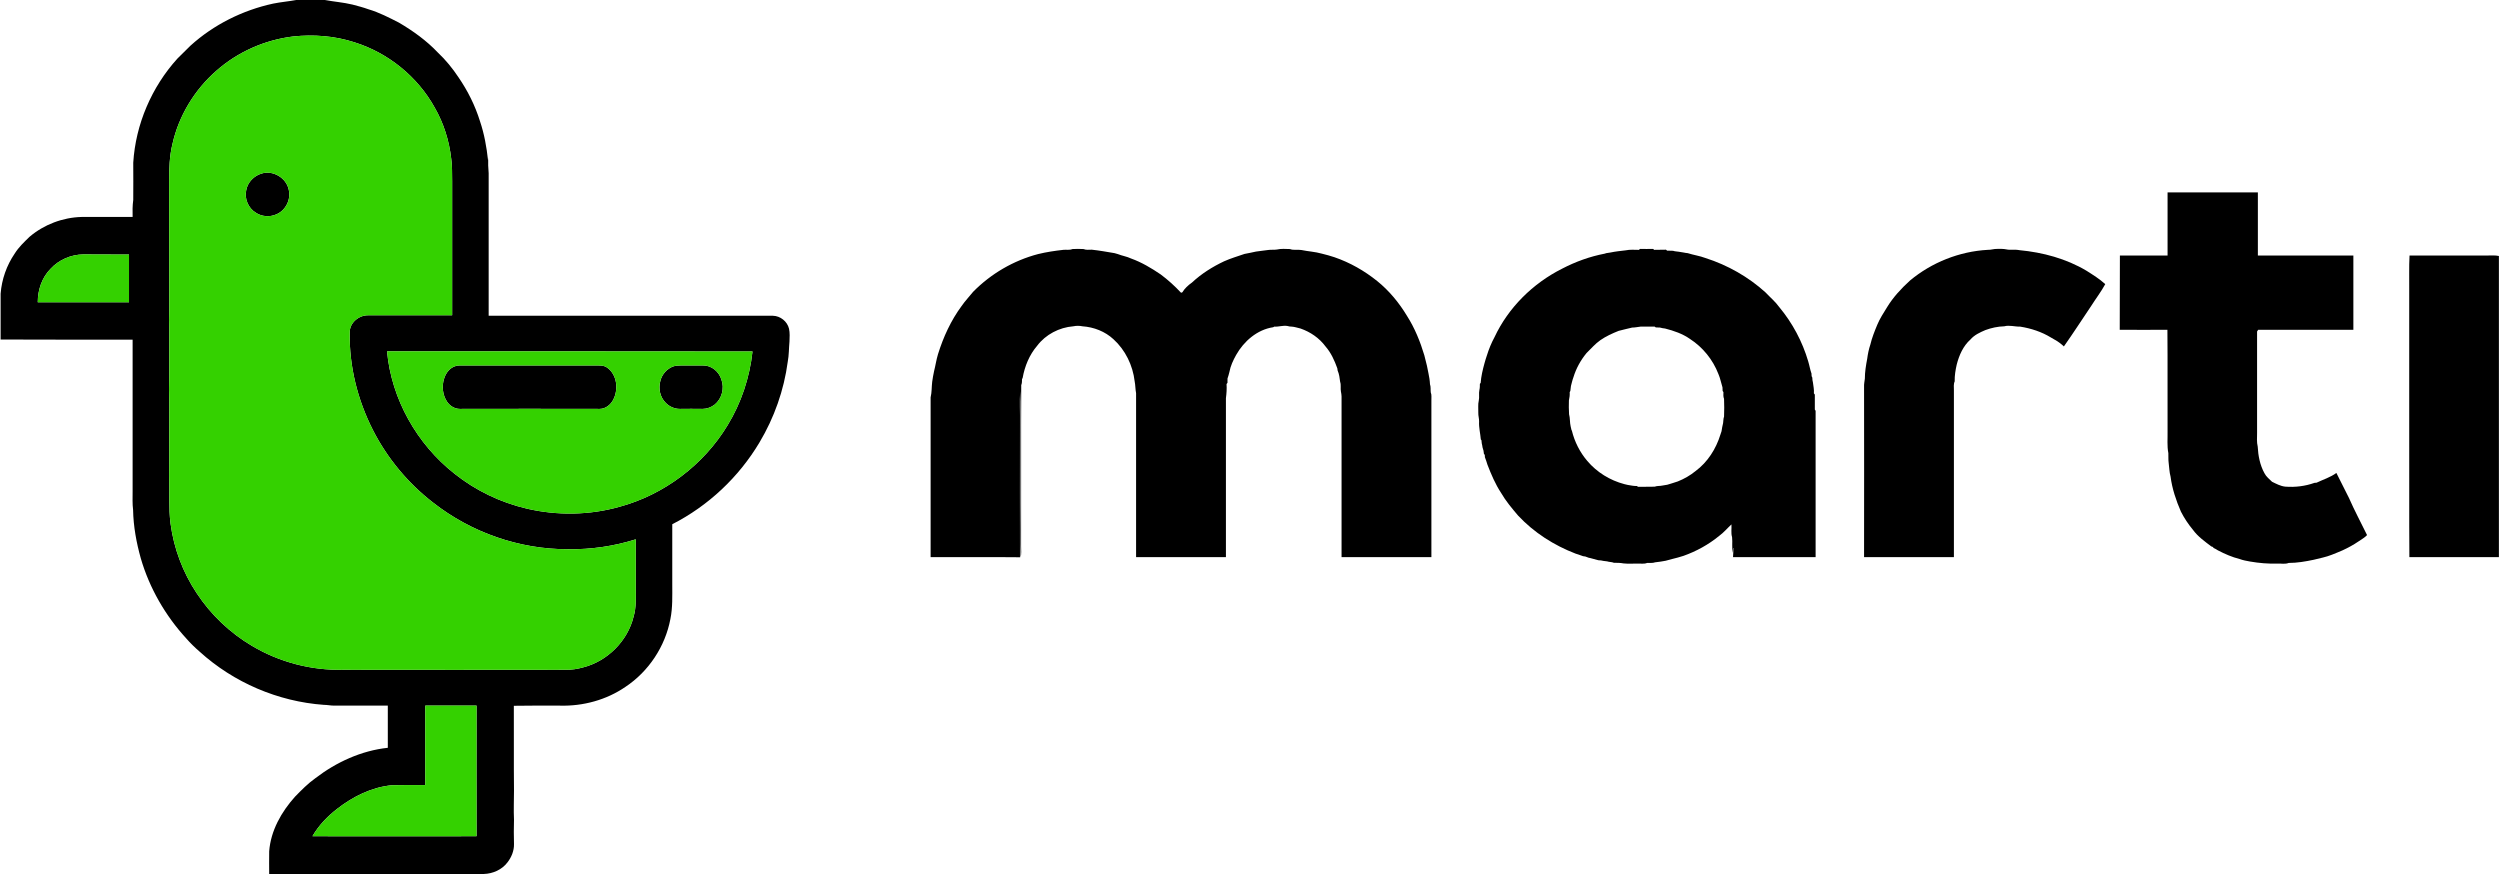
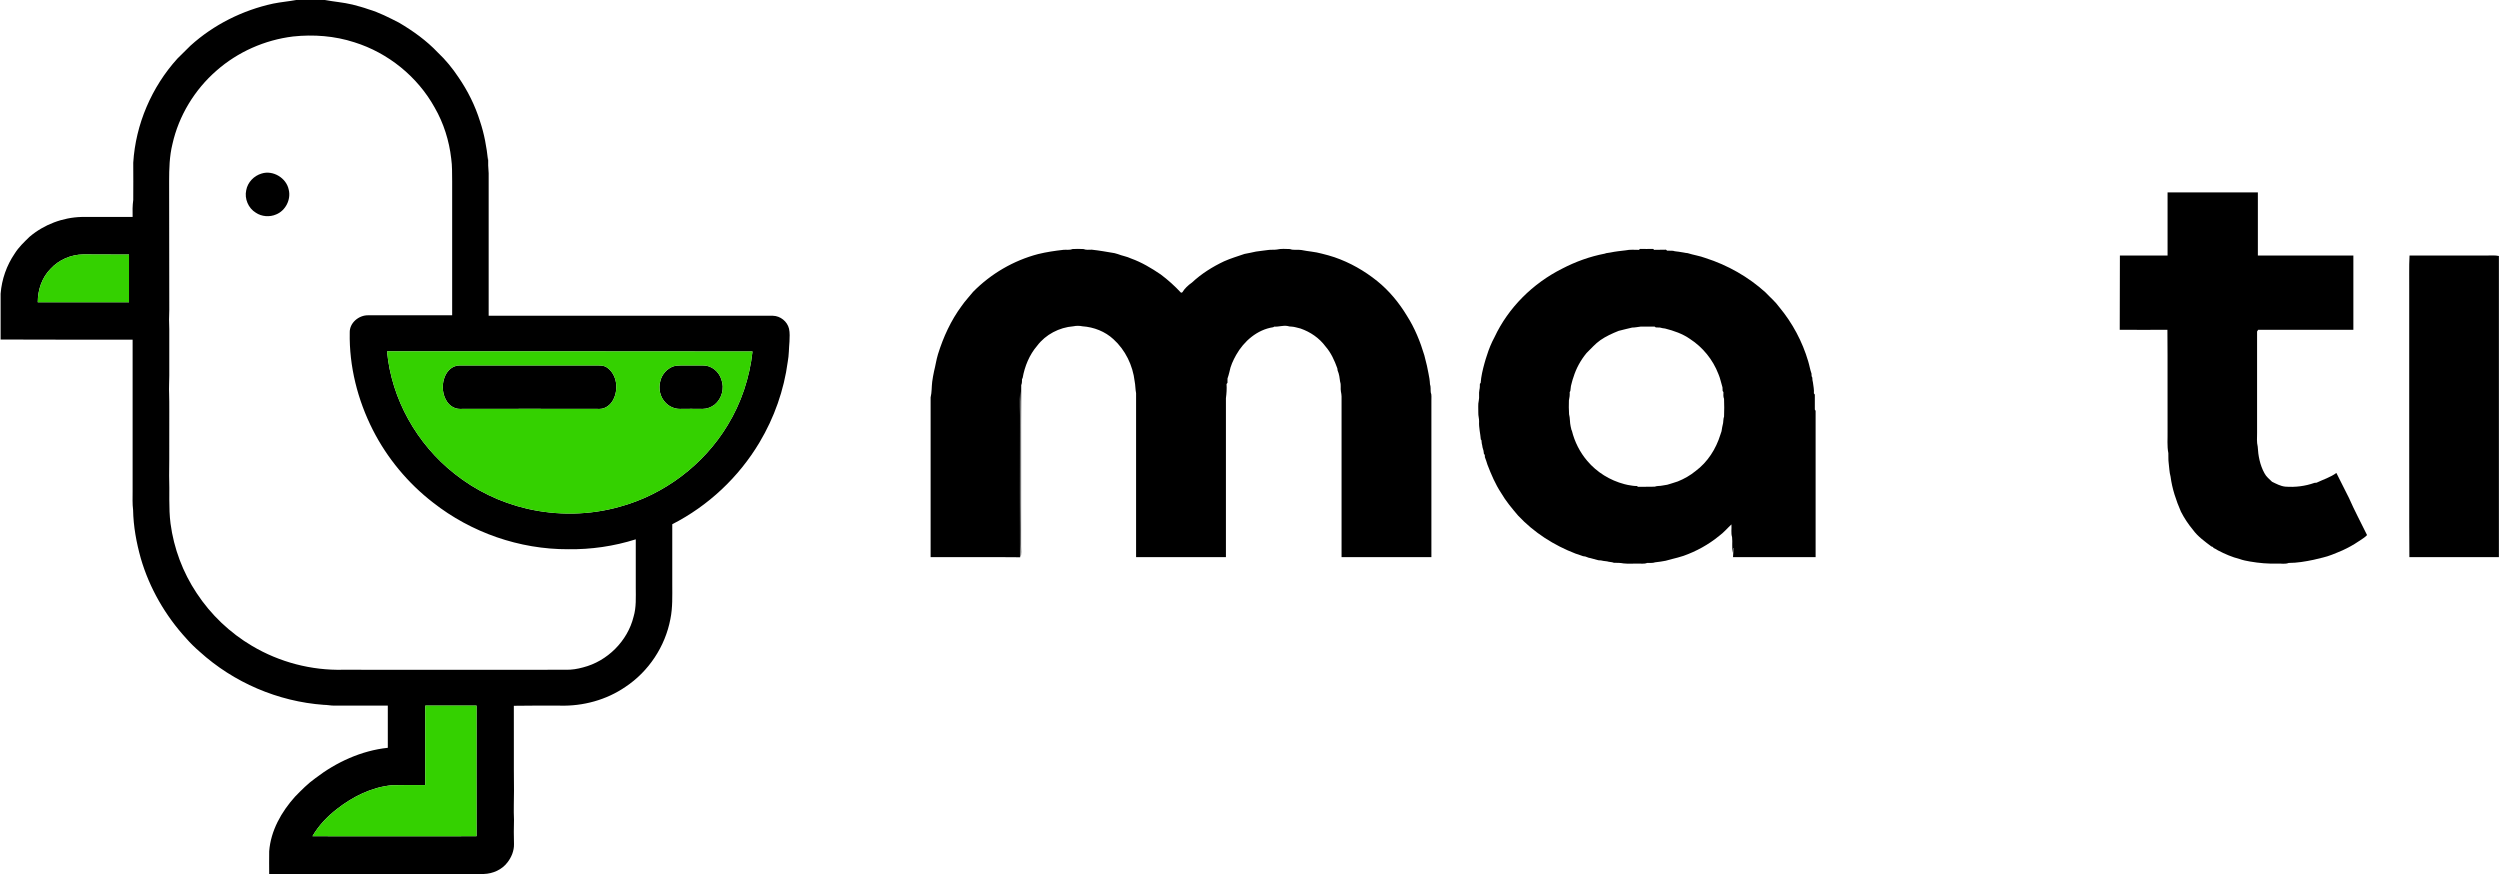
<svg xmlns="http://www.w3.org/2000/svg" version="1.2" viewBox="0 0 1589 556" width="1589" height="556">
  <title>download (2) (2)-svg</title>
  <style>
		.s0 { fill: #000000 } 
		.s1 { fill: #34d100 } 
	</style>
  <g id="#000000ff">
    <path id="Layer" fill-rule="evenodd" class="s0" d="m188.3 0h18.2c5.8 1.1 11.7 1.5 17.5 2.9 3.4 0.9 6.9 1.8 10.2 3 6.8 2 13.1 5.3 19.4 8.5 9 5.3 17.5 11.4 24.7 19 5 4.7 9.3 10 13.1 15.7 5.9 8.6 10.6 18 13.7 28 2.7 8 4.2 16.4 5.1 24.8 0-0.4 0.1-1.3 0.1-1.7-0.1 3.3 0 6.6 0.3 9.9 0 30.2 0 60.4 0 90.6q90.3 0 180.7 0c4.7 0.1 9.1 3.6 10.2 8.2 0.6 2.7 0.4 5.5 0.3 8.2-0.4 4.3-0.3 8.6-1.1 12.8-2.4 18.1-8.6 35.6-17.9 51.2-13.2 22.2-32.6 40.4-55.5 52.1q0 19.1 0 38.1c0 7.4 0.3 14.9-1.2 22.2-3.3 17.4-13.8 33.3-28.6 43.1-12.1 8.3-26.9 12.3-41.5 11.9-9.8 0-19.6-0.1-29.4 0.1 0.1 17.9-0.1 35.9 0.1 53.9 0 6.2-0.3 12.3 0 18.5-0.1 5.2-0.2 10.3 0 15.5 0.1 4.2-1.6 8.4-4.2 11.7-3.5 4.6-9.2 7.1-14.9 7.3q-68.3 0-136.5 0c0-4.8-0.1-9.6 0-14.4 1-13.2 7.8-25.1 16.4-34.7 4.1-4.2 8.2-8.4 13-11.8 13.3-10.2 29.2-17.5 46-19.3q0-13.4 0-26.8c-11.3 0-22.7 0-34.1 0-2.2 0-4.4-0.5-6.6-0.5-29.1-2.1-57.3-14.2-78.9-33.8-3-2.6-5.9-5.4-8.5-8.4-13.3-14.5-23.4-32-28.9-50.9-2.8-10-4.7-20.3-4.9-30.8-0.5-3.9-0.3-7.9-0.3-11.9q0-48.2 0-96.3c-28 0-56 0-83.9-0.1 0-9.7 0-19.4 0-29.1 0.7-9.1 3.8-18 9-25.6 2.5-4 6-7.3 9.4-10.6 9.2-7.8 21.1-12.3 33.1-12.6 10.8 0 21.6 0 32.4 0-0.1-3.6-0.1-7.2 0.4-10.8 0.1-7.9 0-15.8 0-23.7 1.5-24.4 11.7-48.1 28.1-66.2 2.8-2.7 5.5-5.5 8.3-8.2 14.7-13.3 33.1-22.5 52.5-26.7 4.9-1 9.9-1.4 14.7-2.3zm-2.1 23.2c-17.9 2.2-35.1 9.8-48.6 21.7-13.9 12.1-24 28.7-28 46.7-1.9 7.7-2.1 15.7-2.1 23.6 0.1 27.3 0 54.5 0.1 81.8q-0.3 6.2 0 12.3 0 14.7 0 29.4c0 3.9-0.3 7.8-0.1 11.7 0.1 3.3 0.1 6.6 0.1 9.9-0.1 14 0.1 28.1-0.1 42.1 0.4 10.2-0.4 20.4 0.9 30.4 2.1 15.8 7.8 31 16.6 44.2 9 13.7 21.2 25.3 35.3 33.6 17.4 10.3 37.6 15.6 57.8 15.1q70.7 0.1 141.5 0c3.7 0.1 7.4-0.5 11-1.5 15.4-3.9 28.3-16.7 32.1-32.2 1.8-6 1.4-12.4 1.4-18.6 0-10.2 0-20.4 0-30.6-13.9 4.4-28.4 6.5-43 6.3-30.9 0.1-61.6-10.6-85.9-29.7-15.9-12.3-29.1-28.2-38.2-46.1-9.7-19.1-15.1-40.5-14.7-61.9-0.2-6.2 5.8-11.1 11.7-11 17.8 0 35.6 0 53.4 0q0-42.6 0-85.2c-0.1-4.8 0.1-9.7-0.6-14.4-1.3-11.4-4.8-22.5-10.5-32.4-10.9-19.7-29.6-34.8-51-41.5-12.6-4.1-26-5.1-39.1-3.7zm-154.1 147.7c-5.5 5.6-8.1 13.4-8.1 21.2q29 0 58 0 0-15.2 0-30.3c-9.7-0.1-19.4 0-29-0.1-7.9 0.1-15.6 3.4-20.9 9.2zm213.9 52.4c2.8 30.4 19 59 42.9 77.8 13.4 10.7 29.3 18.3 46 22.2 19.3 4.5 39.8 4.2 58.9-1.2 28.3-7.7 53.4-26.6 68.6-51.7 8.7-14.2 14.1-30.4 15.9-47-77.5-0.1-154.9-0.1-232.3-0.1zm24.3 225.2q0 25.3 0 50.5c-7.1 0-14.1-0.1-21.2 0.1-12.8 1.2-24.8 7.2-34.8 15-6.2 4.8-11.8 10.6-15.7 17.4q52.1 0.1 104.3 0c-0.1-27.7 0-55.3 0-83q-16.3 0-32.6 0z" />
    <path id="Layer" class="s0" d="m166.3 110.3c7.2-2.3 15.7 2.8 17.2 10.2 1.6 6.3-2 13.4-8 15.8-4.1 1.8-9.2 1.4-12.9-1.1-4.8-2.9-7.3-8.9-6.1-14.3 0.9-5 4.9-9.2 9.8-10.6z" />
    <path id="Layer" class="s0" d="m1377.7 122.3q28.7 0 57.4 0c0 13.4 0 26.7 0 40.1q30.4 0 60.7 0c0 15.7 0 31.5 0 47.2q-30.3 0-60.5 0c-0.2 0.3-0.6 0.9-0.7 1.1 0 21.5 0 43 0 64.5 0 2.9-0.3 5.8 0.4 8.6 0.3 5.8 1.4 11.8 4.3 17 1.1 2.2 3.1 3.7 4.8 5.4 2.7 1.3 5.4 2.8 8.4 3.1 6.3 0.5 12.7-0.3 18.6-2.4 0.3 0 1-0.1 1.3-0.1 4.2-2 8.8-3.4 12.6-6.2 2.7 5.3 5.3 10.6 8 15.9 3.5 8 7.7 15.8 11.5 23.6-1.3 1.4-3 2.4-4.6 3.5-0.2 0.1-0.6 0.3-0.8 0.5-3.2 2.2-6.7 4.1-10.2 5.7-2.3 0.9-4.5 2-6.8 2.8-3.7 1.5-7.7 2.2-11.6 3.2-5.2 1.1-10.5 2-15.8 2-2.3 0.9-4.8 0.3-7.2 0.4-5.8 0.2-11.6-0.3-17.4-1.3-2.2-0.4-4.5-0.8-6.6-1.6-4.8-1.2-9.4-3.2-13.8-5.5-0.9-0.6-1.8-1.1-2.7-1.5-0.2-0.2-0.5-0.5-0.6-0.7-0.2-0.1-0.7-0.2-0.9-0.3-4.2-3.2-8.6-6.3-11.7-10.6-3-3.6-5.5-7.4-7.6-11.5-3.1-7.1-5.6-14.6-6.6-22.3-0.8-2.9-0.8-5.8-1.2-8.7-0.3-2.1-0.1-4.2-0.2-6.2-0.9-4.6-0.4-9.2-0.5-13.9-0.1-21.5 0.1-43-0.1-64.5q-15.1 0.1-30.3 0c0.1-15.7 0-31.5 0.1-47.2 10.1 0 20.2 0 30.3 0q0-20.1 0-40.1z" />
    <path id="Layer" class="s0" d="m681.6 158.3q3.5-0.2 7.1 0c1.6 0.7 3.5 0.4 5.2 0.4 4.8 0.5 9.7 1.4 14.5 2.2q1 0.3 2.1 0.6c2.7 1.1 5.7 1.5 8.4 2.8 6.7 2.4 12.9 6.1 18.8 10.1 4.7 3.5 9 7.4 13 11.7 0.2-0.1 0.6-0.3 0.8-0.3 1.5-2.5 3.7-4.5 6.1-6.2 6-5.6 13-10 20.4-13.5 4.2-1.9 8.7-3.2 13-4.7 2.4-0.5 4.9-0.9 7.3-1.5 2.5-0.4 5.1-0.6 7.7-1 1.9-0.3 3.8 0 5.6-0.3 2.7-0.6 5.5-0.4 8.3-0.3 2.3 0.9 4.8 0.2 7.2 0.6 4.3 0.9 8.8 1.1 13 2.3 2.8 0.6 5.5 1.5 8.1 2.3 9.9 3.4 19 8.6 27.1 15.1 7.7 6.2 14 13.9 19 22.2 4.9 7.7 8.4 16.3 11 25q0.3 1 0.5 2c0.9 3.1 1.5 6.2 2.1 9.3 0.5 2.3 0.9 4.7 1 7.1 0.6 1.7 0.3 3.5 0.5 5.2 0.7 1.6 0.3 3.5 0.4 5.2q0 49.8 0 99.5-28.6 0-57.1 0c0-34 0-68 0-102.1 0-1-0.2-2-0.4-3.1-0.4-2 0.2-4.2-0.5-6.2-0.3-2.4-0.6-4.9-1.6-7.2q-0.1-0.7-0.2-1.4c-1.8-5-4-9.9-7.5-13.9-4-5.4-9.6-9.2-15.9-11.4-1.9-0.4-3.7-1.1-5.6-1.2-0.9 0-1.8-0.1-2.7-0.4-2.8-0.5-5.5 0.6-8.3 0.4-0.2 0.1-0.6 0.3-0.8 0.4-10.1 1.5-18.6 8.9-23.5 17.6-1.9 3.4-3.6 7-4.3 10.9q-0.5 2.1-1.2 4.1 0 1.4 0 2.7c-0.2 0.2-0.4 0.6-0.6 0.8 0.2 3 0 6-0.4 9q0 50.5 0 101-28.6 0-57.1 0c0-34.7 0-69.4 0-104.2-0.5-2.5-0.4-5-0.9-7.5-1.2-10.2-5.9-19.9-13.5-26.8-5.3-4.9-12.4-7.7-19.7-8.2-1.9-0.4-3.9-0.4-5.8 0-8.9 0.7-17.6 5.2-23 12.4-4.9 5.7-7.9 13-9.2 20.4-0.1 0.2-0.3 0.6-0.4 0.8 0 1.3 0 2.6-0.5 3.8-0.2 34.1 0 68.3-0.1 102.4 0 2.4 0.3 4.9-0.3 7.3-0.3-11.4-0.1-22.7-0.1-34.1q0-22.6 0-45.2c-0.1-8.9 0.2-17.8-0.2-26.6-0.4 6.7 0 13.6-0.1 20.4 0 28.4-0.1 56.8 0 85.2-19-0.2-37.9 0-56.8-0.1 0-33.8 0-67.7 0-101.5 0.8-3.3 0.6-6.6 1-9.9 0.3-2.2 0.7-4.5 1.2-6.8 0.9-3.5 1.4-7.2 2.5-10.8 3.4-10.9 8.2-21.4 15-30.6 2.2-3.2 4.9-6 7.3-9 11.3-11.5 25.7-19.9 41.3-24 5.3-1.3 10.7-2.1 16.1-2.7 1.9-0.2 3.9 0.3 5.7-0.5z" />
    <path id="Layer" fill-rule="evenodd" class="s0" d="m1041.7 158.8c0.2-0.2 0.5-0.4 0.7-0.6q4.1 0.1 8.3 0c0.1 0.1 0.5 0.4 0.7 0.6 2.5-0.1 5 0 7.5-0.1 0.2 0.2 0.5 0.5 0.7 0.6q1.9 0 3.8 0.1c1.1 0.4 2.3 0.4 3.6 0.6q1.5 0.3 3.1 0.5c0.8 0.2 1.7 0.3 2.6 0.4 3.7 1.2 7.6 1.7 11.3 3.1 14.1 4.5 27.3 12 38.2 21.9 2.9 3.1 6.2 5.8 8.7 9.3 8.4 10.1 14.7 21.9 18.4 34.5 0.8 2.6 1.2 5.3 2.1 7.8 0 0.4 0 1.3 0.1 1.7 0.1 0.2 0.3 0.6 0.4 0.8 0 1 0.1 2.1 0.4 3.1 0.3 2.3 0.8 4.6 0.6 6.9 0.2 0.2 0.5 0.6 0.6 0.8 0 3.2 0 6.3 0 9.5 0.1 0.2 0.4 0.6 0.5 0.8 0 31 0 62 0 93-17.5 0-35 0-52.5 0 0.1-1.9 0.3-3.9 0.2-5.8h-0.2c-0.1 1-0.1 2.1-0.1 3.1-0.8-3.2-0.1-6.7-0.5-10-0.8-2.6-0.2-5.4-0.4-8.1-2.6 2.4-4.9 5.2-7.8 7.3-6.7 5.5-14.5 9.8-22.7 12.7-2.4 0.7-4.8 1.5-7.2 2q-2.1 0.6-4.1 1.1c-2.2 0.4-4.4 0.8-6.7 1-1.6 0.6-3.4 0.3-5.1 0.4-2 0.8-4.2 0.3-6.3 0.4-2.9 0-5.8 0.2-8.7-0.1-2-0.4-4.1-0.4-6.1-0.4-1.4-0.6-2.9-0.4-4.3-0.9q-1.2-0.1-2.4-0.3c-1-0.3-2.1-0.4-3.1-0.4q-2.1-0.6-4.1-1.1c-0.7-0.2-1.4-0.4-2.1-0.5q-1.1-0.4-2.2-0.8c-0.4-0.1-1.1-0.1-1.4-0.2q-1.6-0.6-3.1-1.1-0.8-0.3-1.6-0.5c-13.8-5.3-26.5-13.4-36.6-24.2-3.9-4.6-7.8-9.2-10.8-14.4-3.7-5.6-6.3-11.8-8.7-18q-0.7-2.4-1.6-4.7-0.1-0.8-0.1-1.6c-0.1-0.1-0.3-0.3-0.5-0.4q-0.1-1.1-0.3-2.2-0.3-1-0.6-2c-0.1-0.9-0.3-1.8-0.5-2.6q-0.1-1-0.2-2c-0.1-0.1-0.3-0.3-0.4-0.5-0.3-3.8-1.3-7.5-1.1-11.3 0.1-1.9-0.6-3.8-0.5-5.7 0.1-2.6-0.3-5.2 0.3-7.7 0.5-2.2-0.1-4.5 0.4-6.8 0.3-1.2 0.3-2.5 0.3-3.8 0.1-0.1 0.3-0.5 0.5-0.6 0.3-4.2 1.3-8.4 2.4-12.4 0.5-1.8 1-3.5 1.6-5.2 1.2-3.9 2.8-7.8 4.8-11.5 8.8-18.8 24.4-34.2 42.9-43.5 8.6-4.5 17.8-7.8 27.2-9.6 0.2-0.1 0.7-0.2 0.9-0.3 0.8-0.2 1.8-0.2 2.6-0.4 3.3-0.7 6.5-1 9.8-1.4 2.8-0.6 5.6-0.3 8.4-0.3zm-4.3 49.4c-2.8 0.7-5.7 1.3-8.6 2.1-4 1.6-8 3.4-11.6 5.9-3.3 2.3-5.9 5.4-8.8 8.2-3.7 4.5-6.6 9.7-8.3 15.3-0.7 1.8-1.1 3.8-1.6 5.6-0.2 1.1-0.3 2.1-0.4 3.2-0.1 0.2-0.3 0.5-0.4 0.7 0.1 1.8-0.1 3.6-0.5 5.3-0.1 2.9-0.1 5.9 0.1 8.8 0.7 2.5 0.4 5.2 1 7.7q0.3 1.1 0.5 2.2c0.1 0.1 0.2 0.4 0.3 0.6 1.7 7 5.1 13.7 9.8 19.2 6.1 7.2 14.4 12.3 23.5 14.7q1 0.2 2.1 0.5c2 0.3 3.9 0.8 5.9 0.7 0.2 0.2 0.6 0.4 0.7 0.5 3.6-0.1 7.1 0.1 10.7-0.1 1.6-0.6 3.3-0.3 4.9-0.7 1-0.2 2-0.3 3-0.5q1-0.3 2-0.6 0.8-0.2 1.6-0.5 1.5-0.5 3.1-1c4-1.6 7.9-3.8 11.3-6.6 7.7-5.7 13-14.1 15.8-23.2q0.3-1 0.7-2.1c0.2-1.7 0.6-3.4 1-5.2 0.2-1.3 0.1-2.8 0.6-4.1 0.2-3.8 0.1-7.6 0-11.3-0.6-1.4-0.4-2.8-0.4-4.3-0.1-0.1-0.4-0.5-0.5-0.7q-0.1-1.1-0.1-2.3c-0.9-2.8-1.4-5.8-2.6-8.5-3.5-9.1-9.9-17-18.1-22.3-4.7-3.3-10.3-5.2-15.8-6.6-1.1-0.1-2.2-0.3-3.2-0.6q-1.3-0.1-2.7-0.1c-0.2-0.1-0.6-0.4-0.7-0.5-3 0-6-0.1-9 0-1.8 0.2-3.5 0.6-5.3 0.6z" />
-     <path id="Layer" class="s0" d="m1263.4 158.8c2 0.1 4-0.7 6.1-0.6 1.9 0 3.8-0.1 5.7 0.3 2.7 0.6 5.5-0.1 8.3 0.5 14.9 1.4 29.8 5.4 42.7 13.1 4.1 2.6 8.3 5.2 11.9 8.5-2.6 4.8-6 9.2-8.9 13.8-5.8 8.6-11.4 17.3-17.4 25.8-1.7-1.6-3.5-3-5.5-4.1-0.9-0.5-1.7-1-2.6-1.5-6-3.7-12.8-5.9-19.7-7-3.4 0.1-6.8-1.1-10.1-0.2-4.1 0.1-8.2 1-12 2.4-3.5 1.5-7 3.1-9.5 6-4.6 4.1-7.2 10-8.7 15.9-0.8 3.5-1.4 7.1-1.3 10.7-0.8 1.7-0.5 3.7-0.5 5.5q0 53.1 0 106.2-28.5 0-57.1 0c0-36.1 0.1-72.2 0-108.2-0.1-1.8 0.3-3.5 0.5-5.2 0-4.3 0.7-8.5 1.5-12.7 0.4-3 1-6.1 2-9 1-4.3 2.7-8.5 4.4-12.6 1.6-3.9 4-7.5 6.2-11.1 3.9-6.4 9-11.9 14.6-17 13.8-11.5 31.4-18.5 49.4-19.5z" />
    <path id="Layer" class="s0" d="m1531.5 162.4c16.6 0 33.2 0 49.8 0 2.3 0 4.7-0.2 7 0.3q0 95.7 0 191.4-28.4 0-56.9 0c-0.2-26.8 0-53.6-0.1-80.5q0-44.4 0-88.9c0.1-7.5-0.2-14.9 0.2-22.3z" />
    <path id="Layer" class="s0" d="m289.8 232.6c0.7-0.3 1.5-0.3 2.3-0.3q43 0 86 0c2.7 0 5.7-0.3 8 1.5 6.1 4.5 7.1 13.7 3.7 20.2-1.6 3.2-4.9 5.9-8.6 5.9q-44.5-0.1-89 0c-3.2 0-6.2-1.9-8-4.5-2.9-4.3-3.5-10-1.9-14.8 1.1-3.6 3.7-7 7.5-8z" />
    <path id="Layer" class="s0" d="m428.2 232.8c1.4-0.4 2.9-0.5 4.4-0.5 4.8 0 9.6 0 14.4 0 5.3-0.1 10 4 11.5 8.9 2.1 5.5 0.3 12.3-4.3 16-2.2 1.7-4.9 2.7-7.7 2.7q-7.2-0.1-14.4 0c-3.4 0-6.8-1.5-9.1-4-3.5-3.5-4.6-9-3.3-13.7 1-4.3 4.3-8 8.5-9.4z" />
  </g>
  <g id="#34d100ff">
-     <path id="Layer" fill-rule="evenodd" class="s1" d="m186.2 23.2c13.1-1.4 26.5-0.4 39.1 3.7 21.4 6.7 40.1 21.8 51 41.5 5.7 9.9 9.2 21 10.5 32.4 0.7 4.7 0.5 9.6 0.6 14.4q0 42.6 0 85.2c-17.8 0-35.6 0-53.4 0-5.9-0.1-11.9 4.8-11.7 11-0.4 21.4 5 42.8 14.7 61.9 9.1 17.9 22.3 33.8 38.2 46.1 24.3 19.1 55 29.8 85.9 29.7 14.6 0.2 29.1-1.9 43-6.3 0 10.2 0 20.4 0 30.6 0 6.2 0.4 12.6-1.4 18.6-3.8 15.5-16.7 28.3-32.1 32.2-3.6 1-7.3 1.6-11 1.5q-70.8 0.1-141.5 0c-20.2 0.5-40.4-4.8-57.8-15.1-14.1-8.3-26.3-19.9-35.3-33.6-8.8-13.2-14.5-28.4-16.6-44.2-1.3-10-0.5-20.2-0.9-30.4 0.2-14 0-28.1 0.1-42.1 0-3.3 0-6.6-0.1-9.9-0.2-3.9 0.1-7.8 0.1-11.7q0-14.7 0-29.4-0.3-6.1 0-12.3c-0.1-27.3 0-54.5-0.1-81.8 0-7.9 0.2-15.9 2.1-23.6 4-18 14.1-34.6 28-46.7 13.5-11.9 30.7-19.5 48.6-21.7zm-19.9 87.1c-4.9 1.4-8.9 5.6-9.8 10.6-1.2 5.4 1.3 11.4 6.1 14.3 3.7 2.5 8.8 2.9 12.9 1.1 6-2.4 9.6-9.5 8-15.8-1.5-7.4-10-12.5-17.2-10.2z" />
    <path id="Layer" class="s1" d="m32.1 170.9c5.3-5.8 13-9.1 20.9-9.2 9.6 0.1 19.3 0 29 0.1q0 15.1 0 30.3-29 0-58 0c0-7.8 2.6-15.6 8.1-21.2z" />
    <path id="Layer" fill-rule="evenodd" class="s1" d="m246 223.3c77.4 0 154.8 0 232.3 0.1-1.8 16.6-7.2 32.8-15.9 47-15.2 25.1-40.3 44-68.6 51.7-19.1 5.4-39.6 5.7-58.9 1.2-16.7-3.9-32.6-11.5-46-22.2-23.9-18.8-40.1-47.4-42.9-77.8zm43.8 9.3c-3.8 1-6.4 4.4-7.5 8-1.6 4.8-1 10.5 1.9 14.8 1.8 2.6 4.8 4.5 8 4.5q44.5-0.1 89 0c3.7 0 7-2.7 8.6-5.9 3.4-6.5 2.4-15.7-3.7-20.2-2.3-1.8-5.3-1.5-8-1.5q-43 0-86 0c-0.8 0-1.6 0-2.3 0.3zm138.4 0.2c-4.2 1.4-7.5 5.1-8.5 9.4-1.3 4.7-0.2 10.2 3.3 13.7 2.3 2.5 5.7 4 9.1 4q7.2-0.1 14.4 0c2.8 0 5.5-1 7.7-2.7 4.6-3.7 6.4-10.5 4.3-16-1.5-4.9-6.2-9-11.5-8.9-4.8 0-9.6 0-14.4 0-1.5 0-3 0.1-4.4 0.5z" />
    <path id="Layer" class="s1" d="m270.3 448.5q16.3 0 32.6 0c0 27.7-0.1 55.3 0 83q-52.2 0.1-104.3 0c3.9-6.8 9.5-12.6 15.7-17.4 10-7.8 22-13.8 34.8-15 7.1-0.2 14.1-0.1 21.2-0.1q0-25.2 0-50.5z" />
  </g>
</svg>